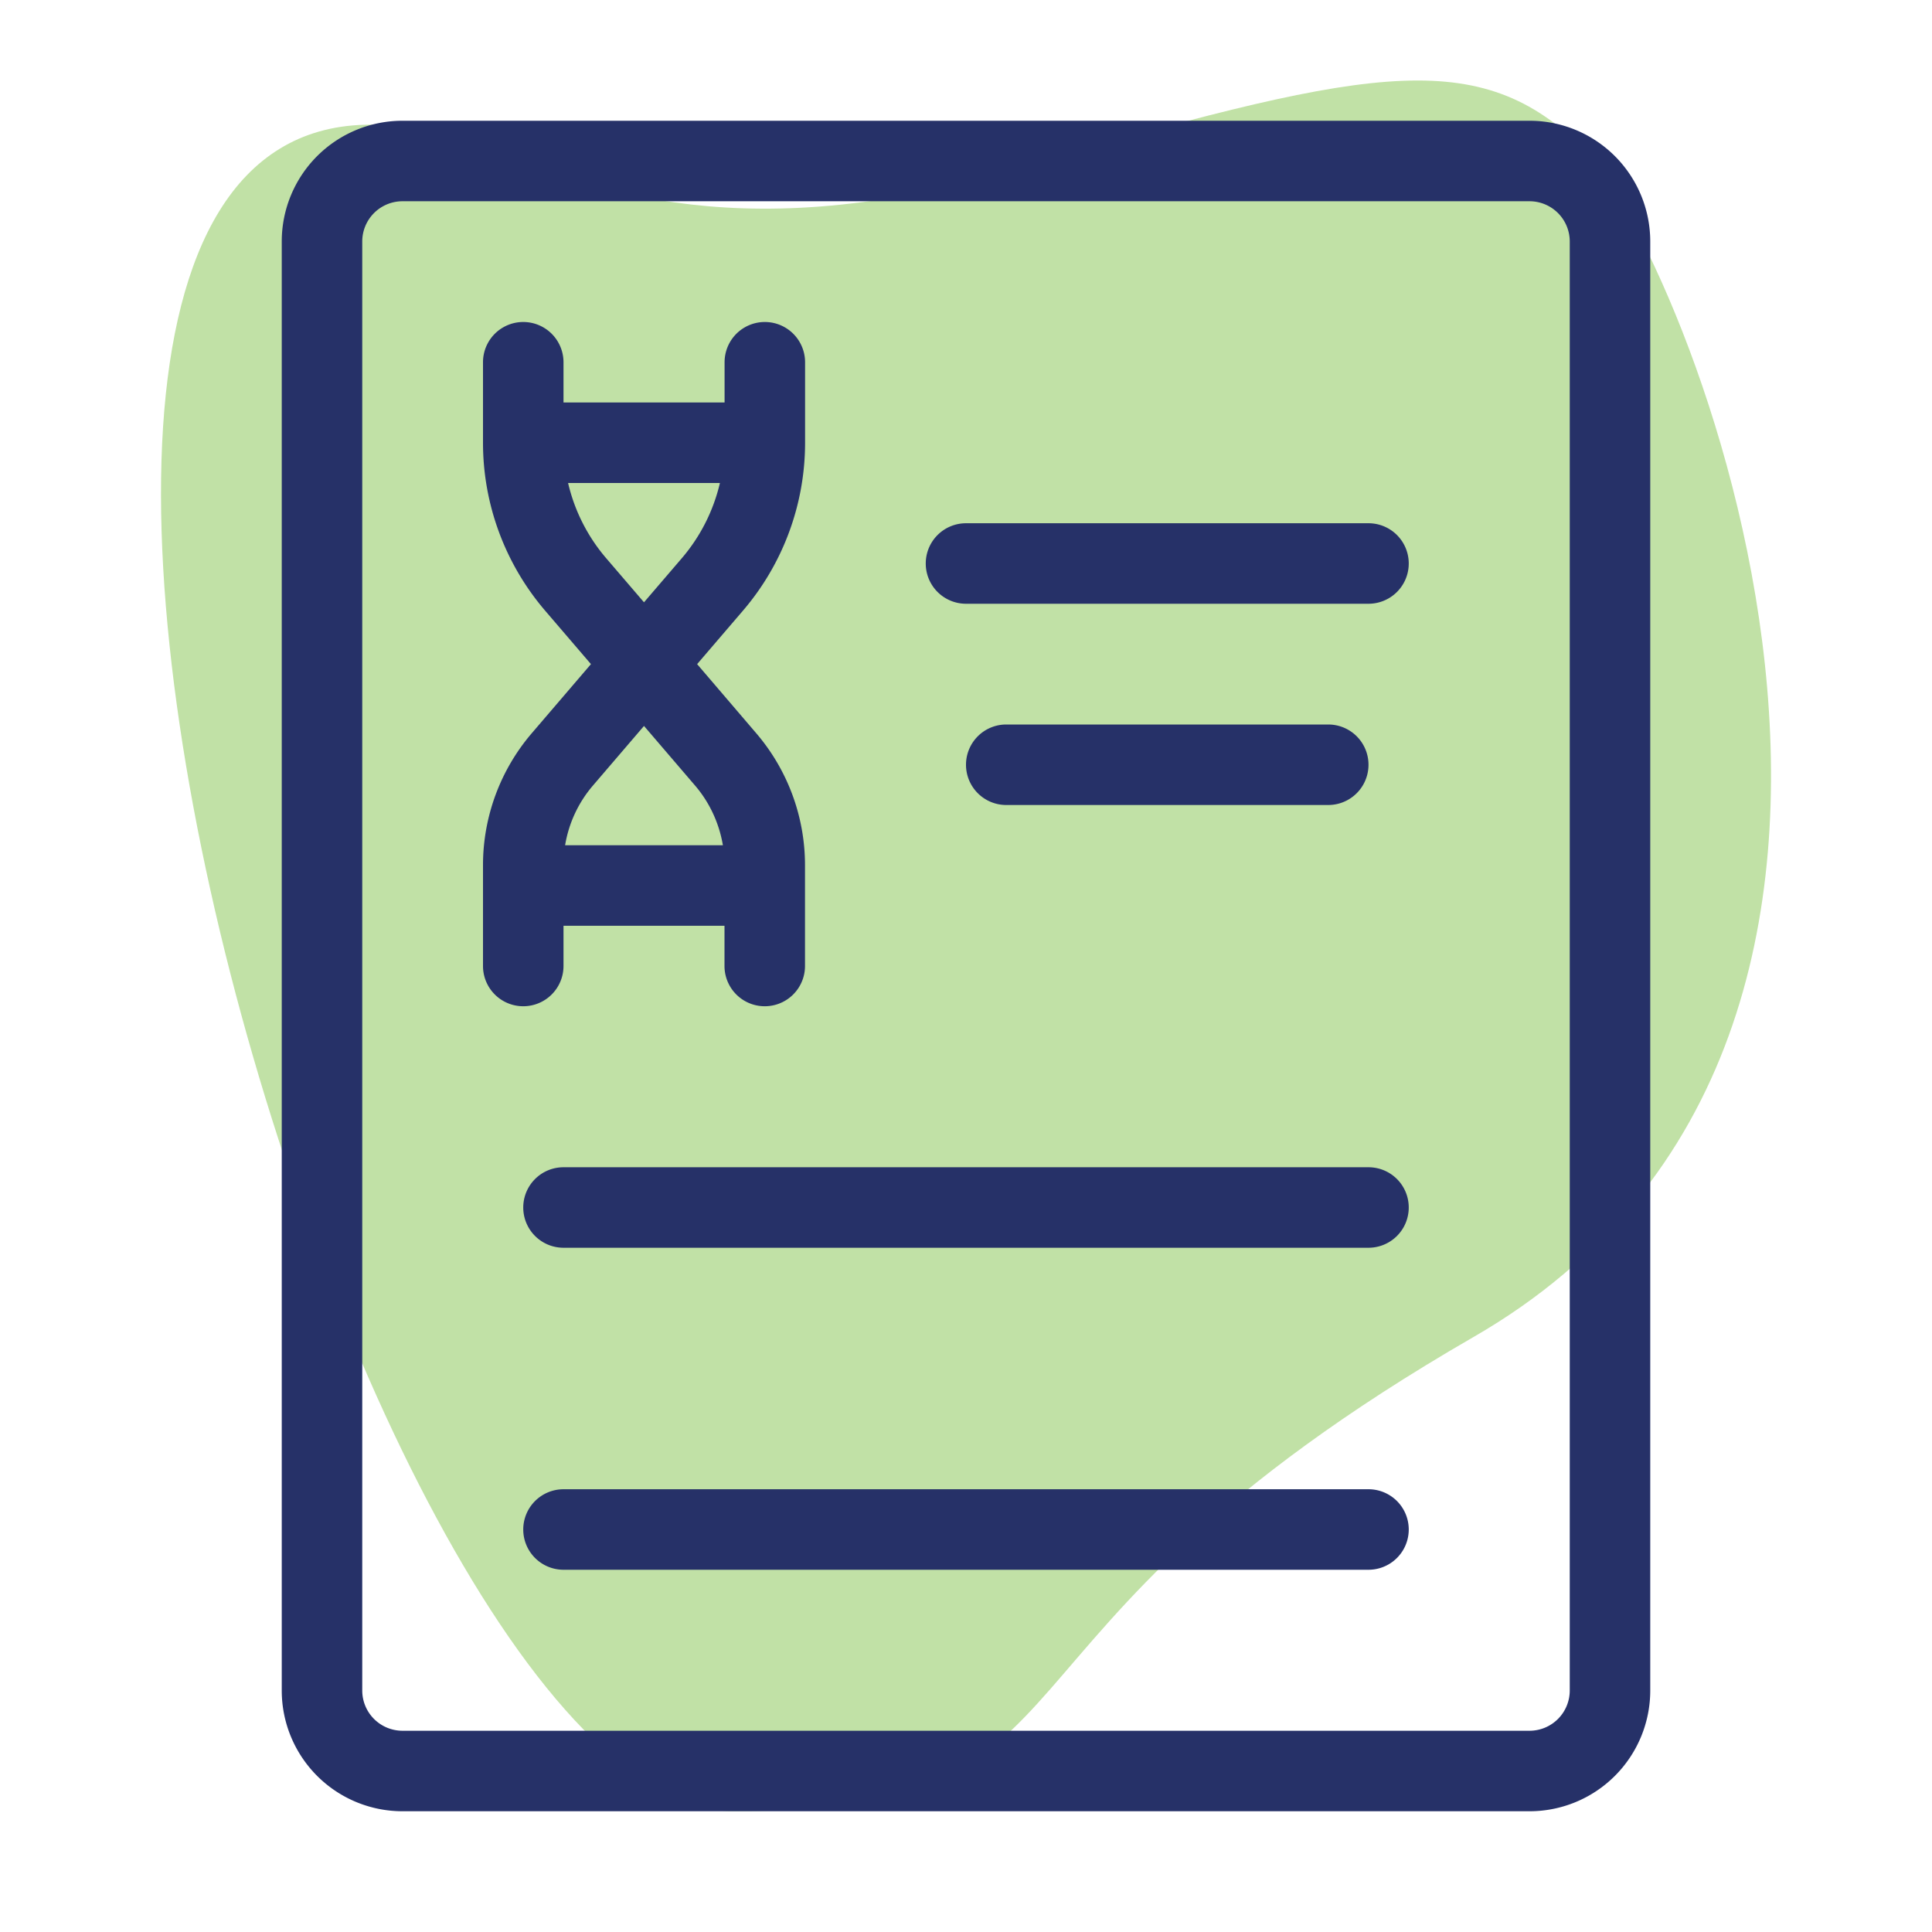
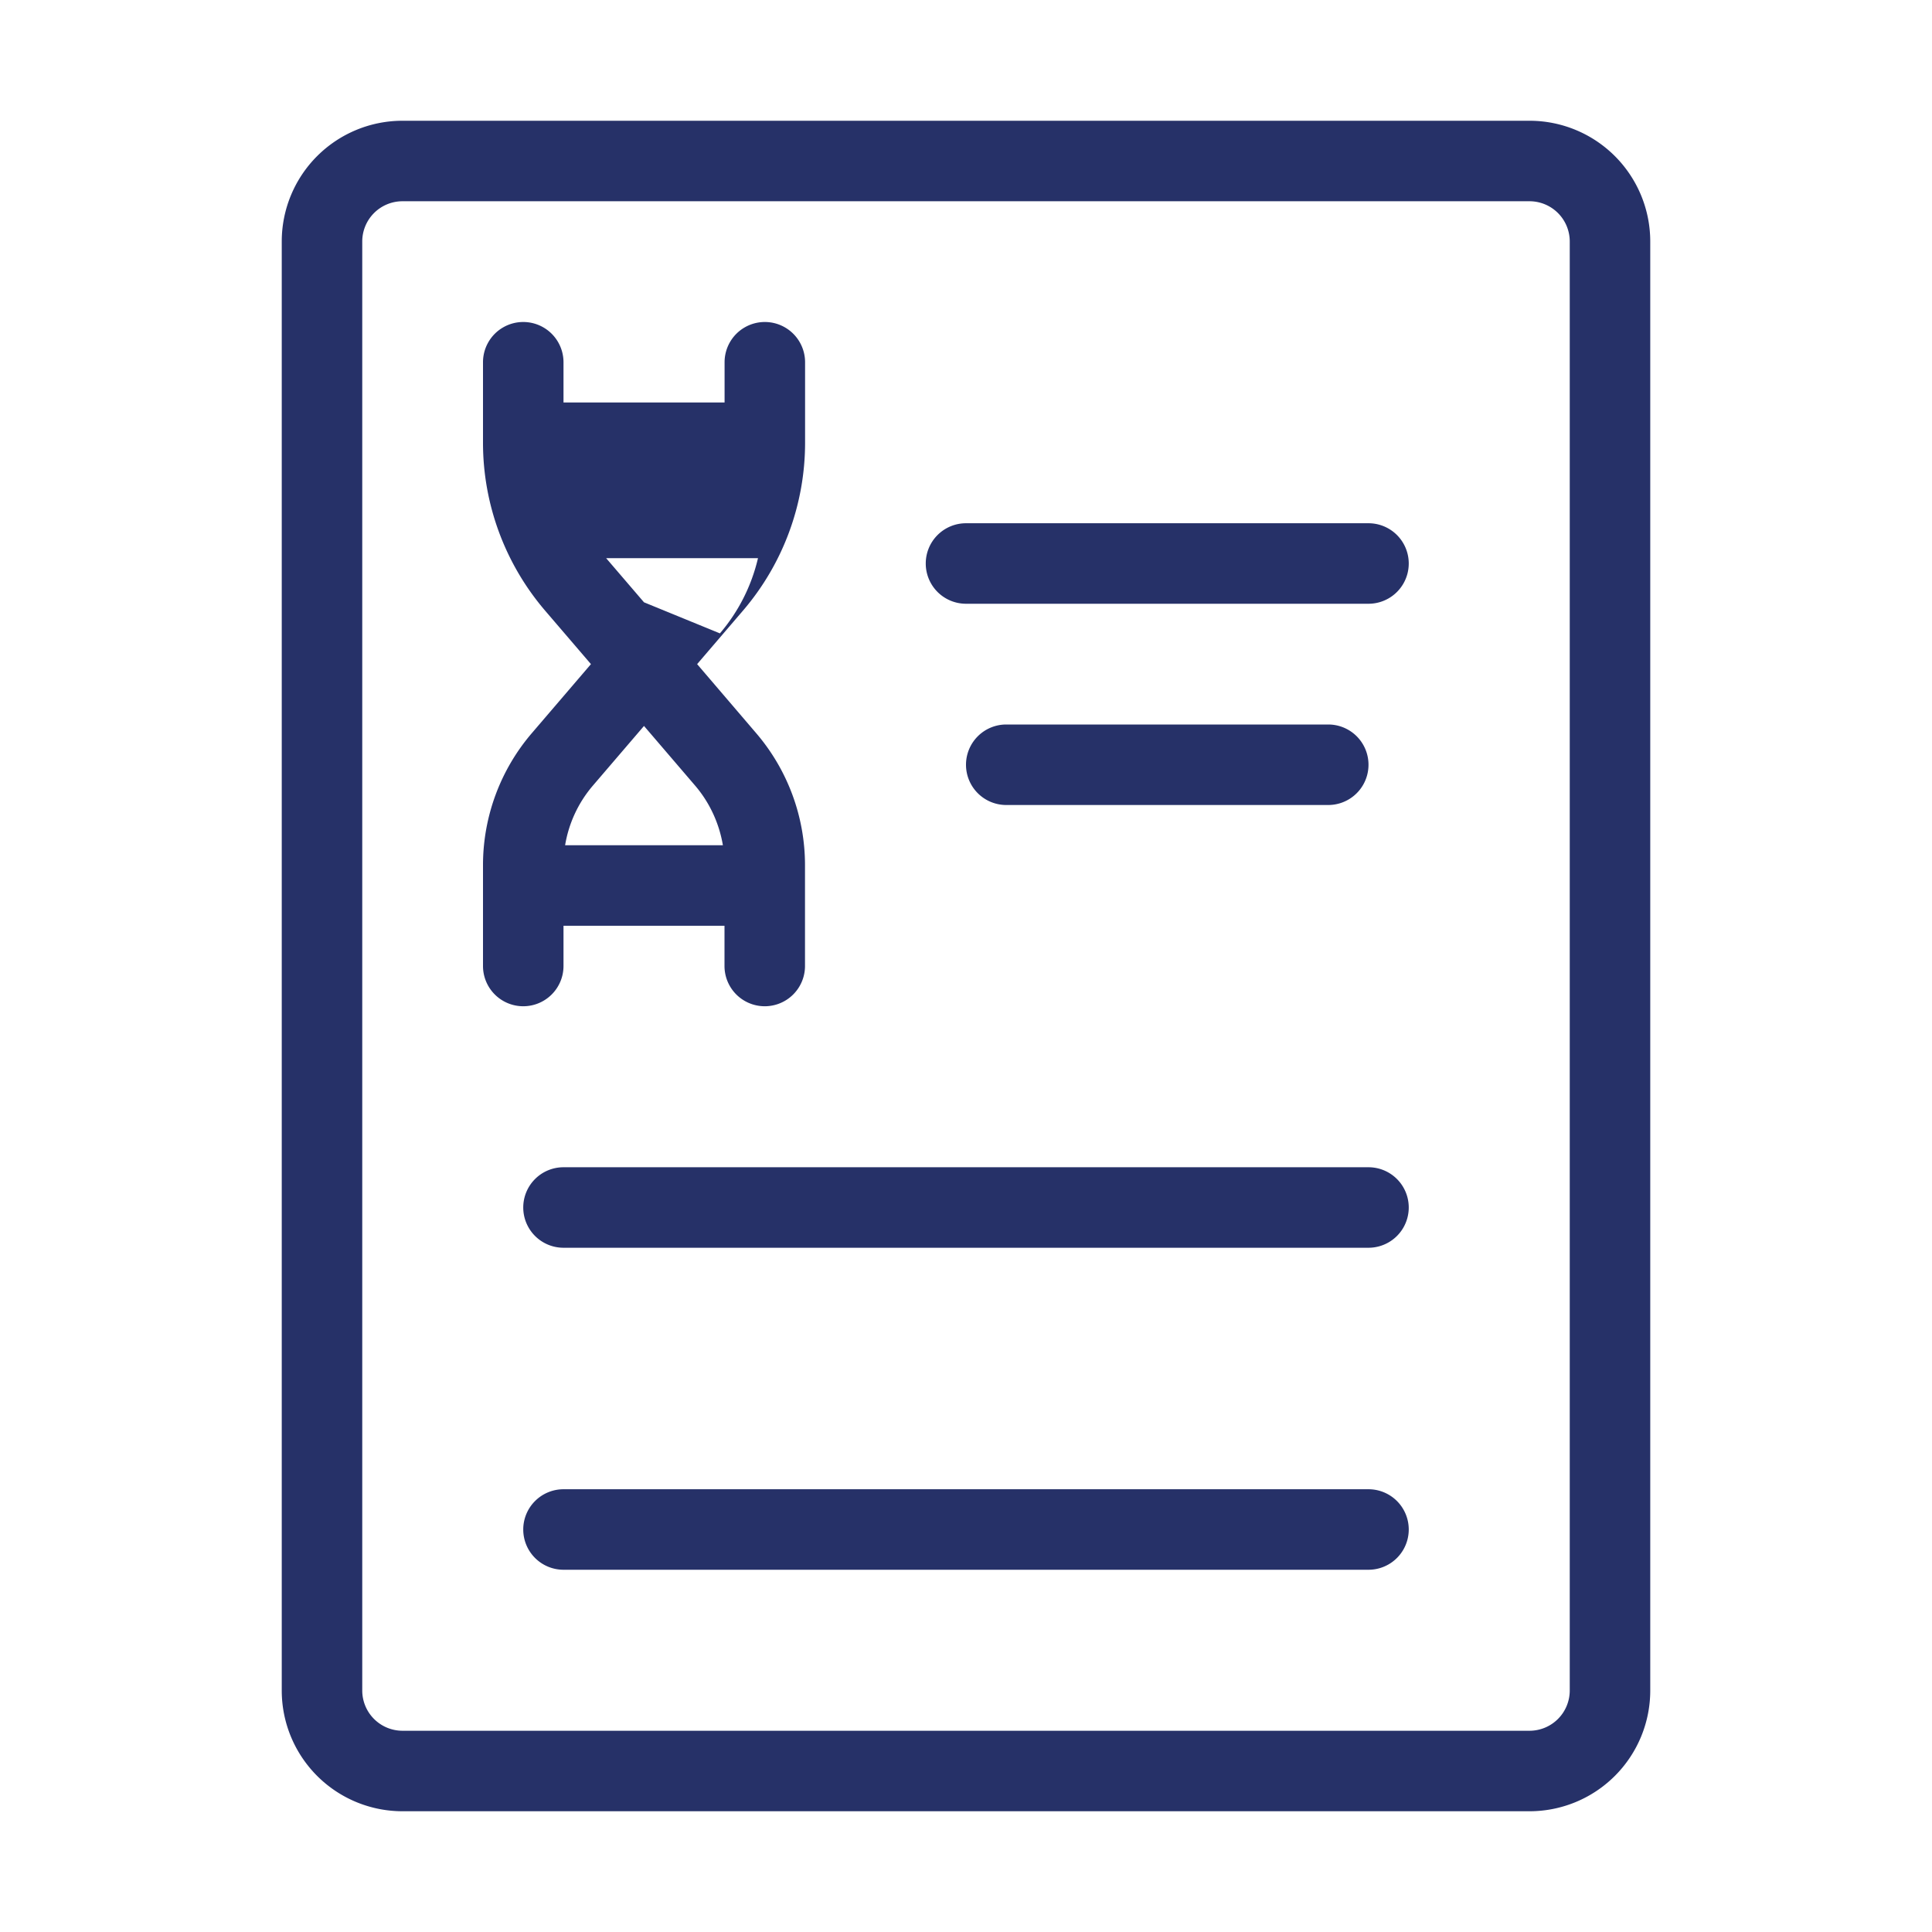
<svg xmlns="http://www.w3.org/2000/svg" viewBox="0 0 24 24" id="3727050">
-   <path fill="#c1e1a6" d="M12.529 2.124c-3.504 1.01-5.336.14-6.63-.322C-2.334-1.138 4.295 22.5 9.113 22.5s2.628-2.105 9.198-5.895c6.57-3.79 2.628-13.54 1.314-14.803-1.314-1.264-2.716-.941-7.096.322Z" class="colordefe8f svgShape" />
  <path fill-rule="evenodd" d="M3.5 3A1.5 1.5 0 0 1 5 1.5h14A1.5 1.5 0 0 1 20.5 3v18a1.5 1.5 0 0 1-1.5 1.5H5A1.5 1.5 0 0 1 3.5 21V3ZM5 2.5a.5.5 0 0 0-.5.5v18a.5.5 0 0 0 .5.5h14a.5.5 0 0 0 .5-.5V3a.5.5 0 0 0-.5-.5H5Z" fill="#263168" class="color000000 svgShape" />
-   <path fill-rule="evenodd" d="M6.5 12.5A.5.5 0 0 0 7 12v-.5h2v.5a.5.5 0 0 0 1 0v-1.252a2.52 2.52 0 0 0-.607-1.641L8.66 8.25l.57-.665c.497-.58.771-1.32.771-2.085v-1a.5.5 0 0 0-1 0V5H7v-.5a.5.5 0 0 0-1 0v1c0 .765.274 1.504.771 2.085l.57.665-.734.857A2.52 2.52 0 0 0 6 10.747V12a.5.5 0 0 0 .5.5zM8 9.018l.634.74c.182.212.3.47.346.742H7.02a1.52 1.52 0 0 1 .346-.742L8 9.018zm0-1.536-.47-.548A2.203 2.203 0 0 1 7.057 6h1.886c-.08.342-.241.663-.473.934L8 7.482zM11.5 7a.5.5 0 0 1 .5-.5h5a.5.5 0 0 1 0 1h-5a.5.5 0 0 1-.5-.5zm.5 2.5a.5.5 0 0 1 .5-.5h4a.5.5 0 0 1 0 1h-4a.5.5 0 0 1-.5-.5zM6.5 15a.5.5 0 0 1 .5-.5h10a.5.5 0 0 1 0 1H7a.5.5 0 0 1-.5-.5zm0 4a.5.5 0 0 1 .5-.5h10a.5.5 0 0 1 0 1H7a.5.5 0 0 1-.5-.5z" fill="#263168" class="color000000 svgShape" />
+   <path fill-rule="evenodd" d="M6.5 12.5A.5.5 0 0 0 7 12v-.5h2v.5a.5.5 0 0 0 1 0v-1.252a2.52 2.52 0 0 0-.607-1.641L8.66 8.25l.57-.665c.497-.58.771-1.32.771-2.085v-1a.5.5 0 0 0-1 0V5H7v-.5a.5.5 0 0 0-1 0v1c0 .765.274 1.504.771 2.085l.57.665-.734.857A2.52 2.52 0 0 0 6 10.747V12a.5.5 0 0 0 .5.5zM8 9.018l.634.74c.182.212.3.47.346.742H7.02a1.52 1.52 0 0 1 .346-.742L8 9.018zm0-1.536-.47-.548h1.886c-.08.342-.241.663-.473.934L8 7.482zM11.5 7a.5.5 0 0 1 .5-.5h5a.5.5 0 0 1 0 1h-5a.5.5 0 0 1-.5-.5zm.5 2.5a.5.5 0 0 1 .5-.5h4a.5.5 0 0 1 0 1h-4a.5.5 0 0 1-.5-.5zM6.5 15a.5.5 0 0 1 .5-.5h10a.5.5 0 0 1 0 1H7a.5.5 0 0 1-.5-.5zm0 4a.5.5 0 0 1 .5-.5h10a.5.5 0 0 1 0 1H7a.5.5 0 0 1-.5-.5z" fill="#263168" class="color000000 svgShape" />
</svg>